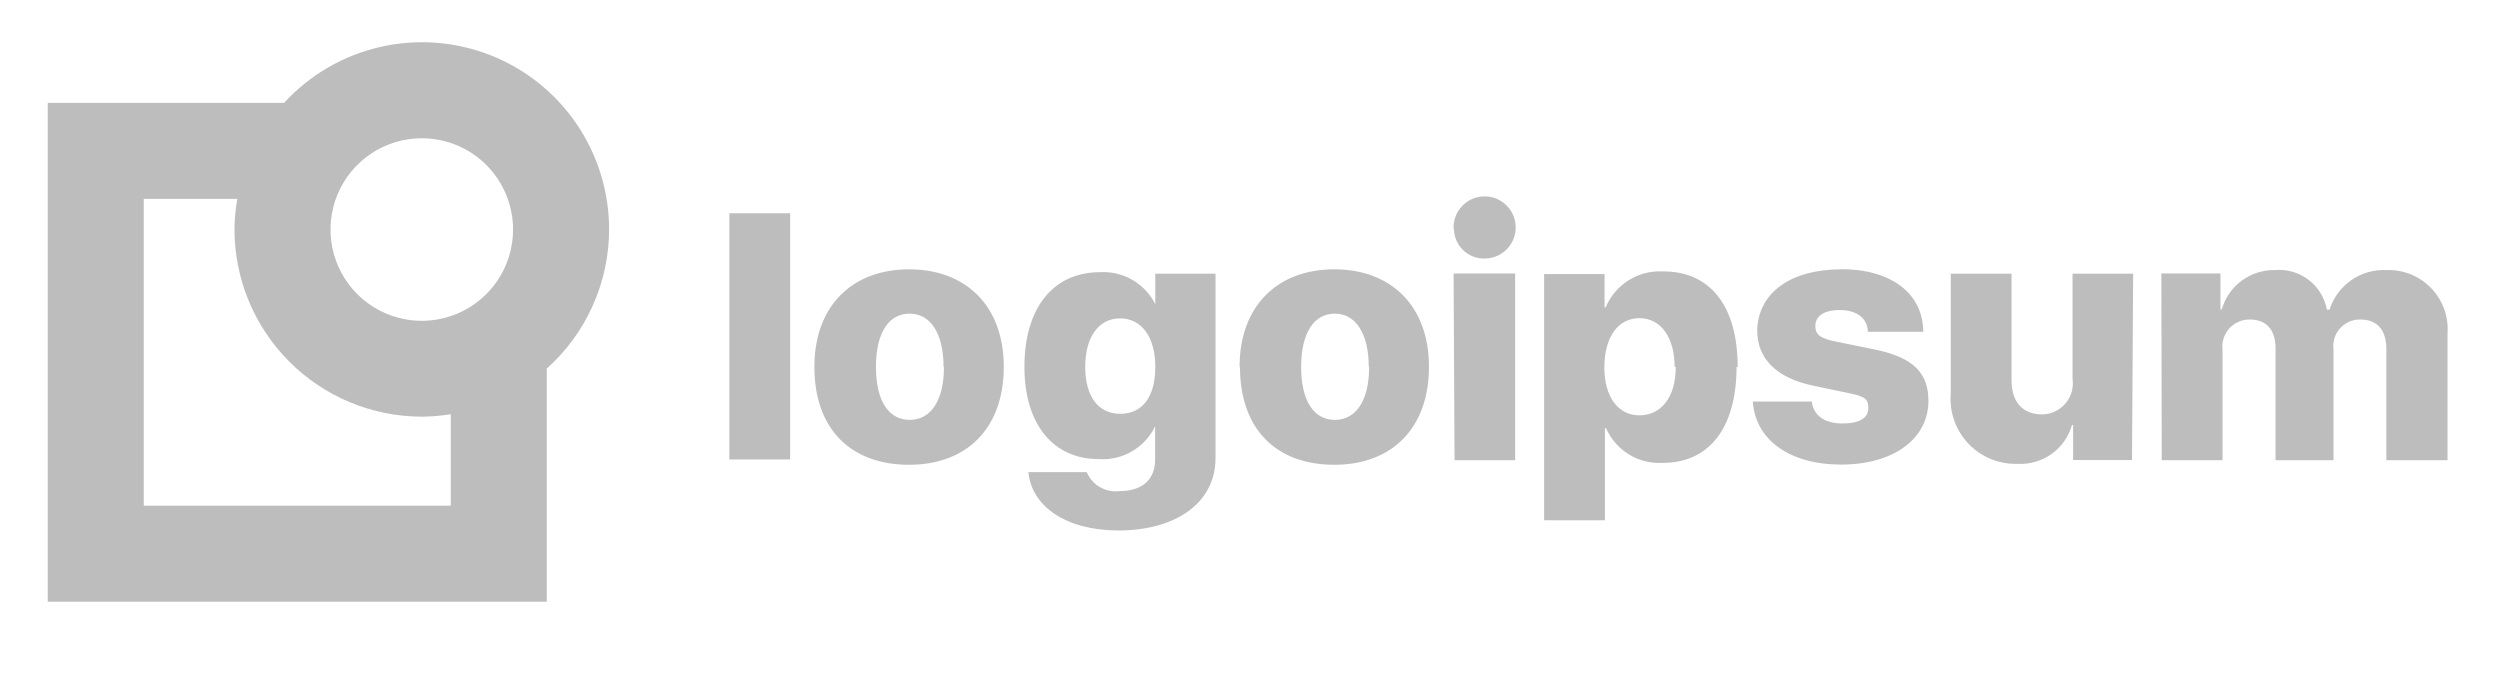
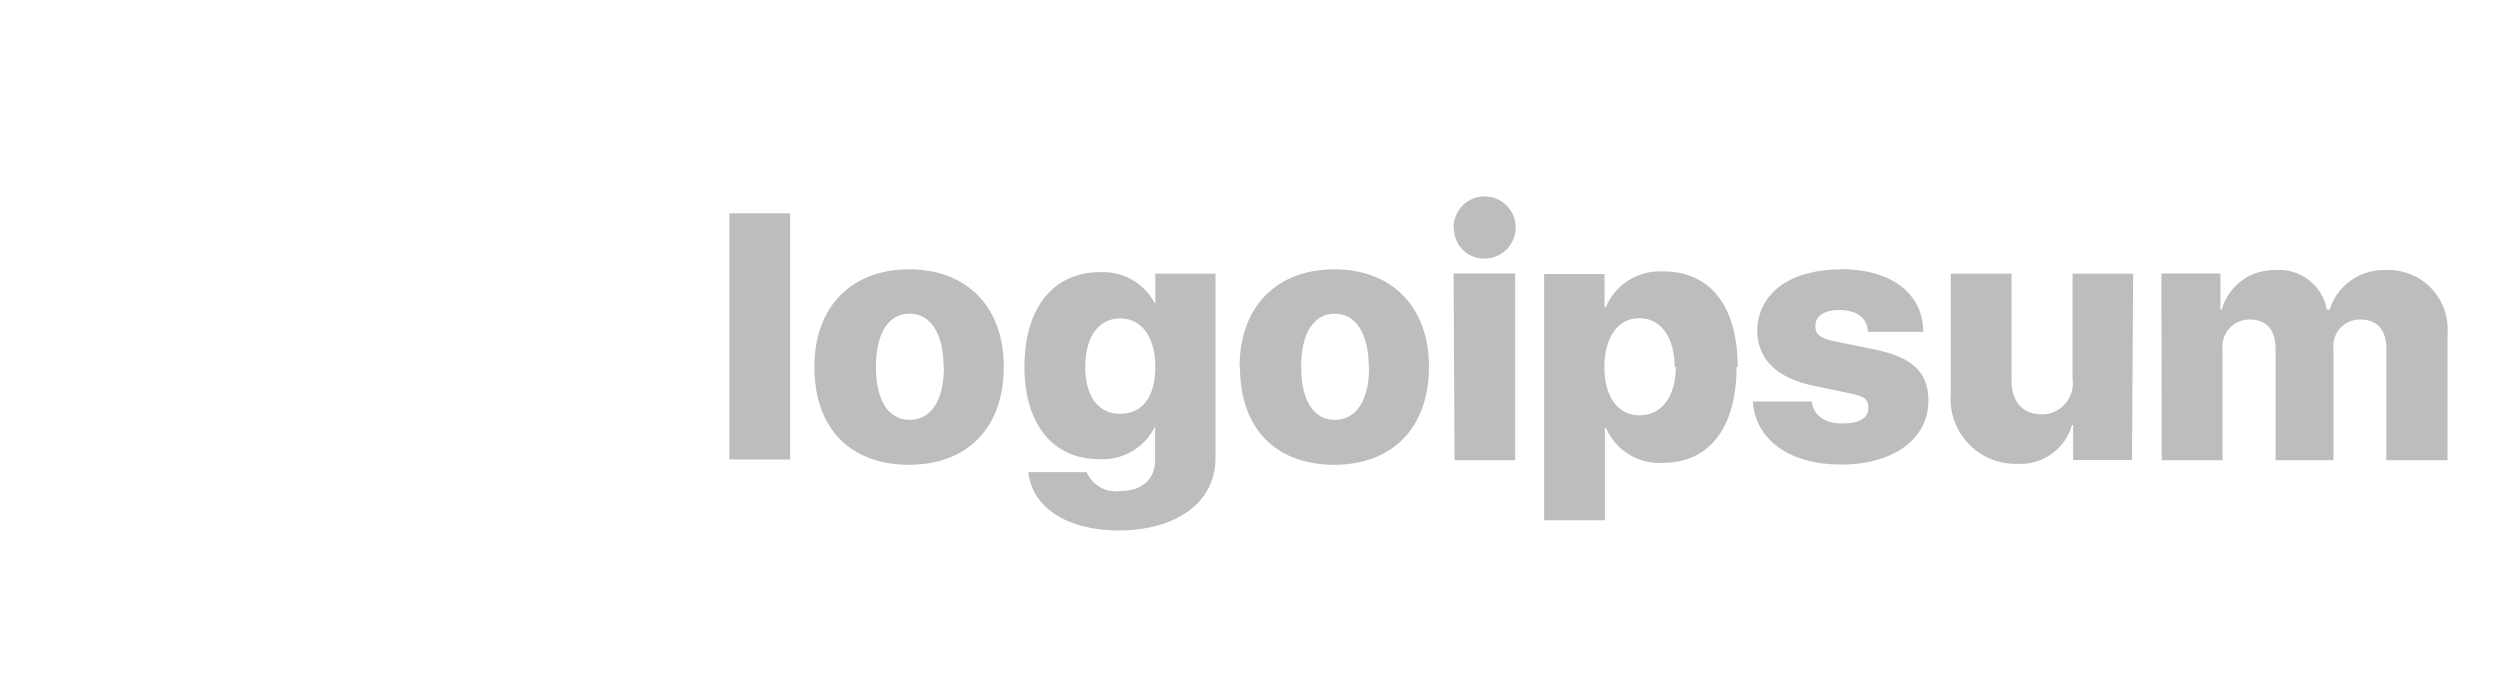
<svg xmlns="http://www.w3.org/2000/svg" width="148" height="40" viewBox="0 0 148 40" fill="none">
  <path d="M43.178 12.625H46.777V27.201H43.178V12.625ZM48.212 21.718C48.212 18.108 50.454 15.944 53.818 15.944C57.182 15.944 59.424 18.108 59.424 21.718C59.424 25.328 57.26 27.515 53.818 27.515C50.376 27.515 48.212 25.407 48.212 21.718ZM55.858 21.718C55.858 19.733 55.085 18.567 53.852 18.567C52.618 18.567 51.856 19.689 51.856 21.718C51.856 23.747 52.618 24.857 53.852 24.857C55.085 24.857 55.881 23.747 55.881 21.729L55.858 21.718ZM60.859 27.952H64.335C64.493 28.326 64.769 28.638 65.122 28.841C65.474 29.043 65.883 29.125 66.286 29.073C67.665 29.073 68.382 28.333 68.382 27.234V25.216H68.394C68.097 25.845 67.616 26.368 67.016 26.718C66.416 27.069 65.723 27.229 65.03 27.178C62.395 27.178 60.646 25.171 60.646 21.718C60.646 18.265 62.317 16.112 65.131 16.112C65.842 16.074 66.547 16.257 67.15 16.637C67.752 17.016 68.222 17.573 68.495 18.231H68.394V16.201H71.959V27.122C71.959 29.757 69.627 31.405 66.196 31.405C63.079 31.394 61.083 29.97 60.882 27.963L60.859 27.952ZM68.394 21.718C68.394 19.957 67.586 18.848 66.308 18.848C65.03 18.848 64.245 19.969 64.245 21.718C64.245 23.467 65.019 24.498 66.308 24.498C67.598 24.498 68.394 23.545 68.394 21.718ZM73.383 21.718C73.383 18.108 75.626 15.944 78.989 15.944C82.353 15.944 84.595 18.108 84.595 21.718C84.595 25.328 82.42 27.515 78.989 27.515C75.558 27.515 73.406 25.407 73.406 21.718H73.383ZM81.03 21.718C81.03 19.733 80.245 18.567 79.023 18.567C77.801 18.567 77.027 19.689 77.027 21.718C77.027 23.747 77.789 24.857 79.023 24.857C80.256 24.857 81.052 23.747 81.052 21.729L81.03 21.718ZM86.053 13.544C86.037 13.178 86.132 12.815 86.324 12.502C86.516 12.19 86.797 11.942 87.132 11.79C87.466 11.639 87.838 11.591 88.2 11.653C88.561 11.715 88.896 11.884 89.161 12.137C89.427 12.391 89.61 12.718 89.687 13.077C89.765 13.436 89.733 13.809 89.597 14.15C89.46 14.491 89.225 14.783 88.921 14.988C88.617 15.194 88.258 15.304 87.892 15.305C87.657 15.31 87.424 15.27 87.205 15.185C86.986 15.1 86.787 14.972 86.618 14.81C86.449 14.647 86.314 14.452 86.221 14.237C86.128 14.022 86.078 13.79 86.075 13.555L86.053 13.544ZM86.053 16.19H89.697V27.245H86.109L86.053 16.19ZM102.804 21.718C102.804 25.317 101.189 27.402 98.442 27.402C97.739 27.446 97.039 27.272 96.438 26.905C95.836 26.538 95.362 25.996 95.079 25.351H95.011V30.8H91.412V16.224H94.989V18.197H95.056C95.33 17.539 95.799 16.982 96.401 16.601C97.003 16.219 97.708 16.033 98.42 16.067C101.245 16.044 102.871 18.119 102.871 21.729L102.804 21.718ZM99.137 21.718C99.137 19.969 98.319 18.836 97.052 18.836C95.785 18.836 94.989 19.957 94.978 21.718C94.966 23.478 95.785 24.588 97.052 24.588C98.319 24.588 99.205 23.545 99.205 21.729L99.137 21.718ZM108.948 15.932C111.964 15.932 113.836 17.356 113.859 19.644H110.574C110.574 18.848 109.912 18.354 108.925 18.354C107.939 18.354 107.468 18.735 107.468 19.307C107.468 19.879 107.883 20.058 108.712 20.227L111.022 20.698C113.265 21.169 114.162 22.065 114.162 23.736C114.162 25.979 112.087 27.503 109.004 27.503C105.921 27.503 103.914 26.023 103.768 23.77H107.255C107.356 24.588 108.006 25.07 109.06 25.07C110.114 25.07 110.607 24.734 110.607 24.14C110.607 23.545 110.271 23.445 109.408 23.265L107.322 22.828C105.158 22.368 104.026 21.236 104.026 19.543C104.093 17.345 105.977 15.944 109.015 15.944L108.948 15.932ZM126.215 27.234H122.728V25.16H122.66C122.465 25.852 122.04 26.456 121.455 26.874C120.87 27.292 120.16 27.498 119.442 27.459C118.901 27.476 118.36 27.379 117.859 27.173C117.358 26.968 116.905 26.659 116.532 26.266C116.157 25.873 115.871 25.405 115.691 24.894C115.51 24.383 115.44 23.839 115.485 23.299V16.201H119.084V22.525C119.084 23.826 119.768 24.532 120.889 24.532C121.152 24.53 121.411 24.472 121.65 24.361C121.889 24.25 122.101 24.089 122.271 23.889C122.443 23.69 122.57 23.455 122.642 23.203C122.714 22.95 122.732 22.684 122.694 22.424V16.201H126.282L126.215 27.234ZM127.952 16.19H131.451V18.321H131.529C131.722 17.638 132.137 17.039 132.706 16.617C133.277 16.195 133.971 15.974 134.68 15.989C135.392 15.927 136.101 16.132 136.669 16.566C137.237 16.999 137.623 17.629 137.752 18.332H137.909C138.133 17.625 138.584 17.012 139.193 16.588C139.8 16.165 140.532 15.954 141.272 15.989C141.765 15.97 142.256 16.055 142.712 16.239C143.17 16.423 143.582 16.701 143.924 17.056C144.266 17.411 144.528 17.833 144.696 18.297C144.864 18.76 144.931 19.253 144.894 19.744V27.245H141.272V20.664C141.272 19.543 140.745 18.915 139.725 18.915C139.499 18.911 139.274 18.956 139.067 19.047C138.86 19.139 138.676 19.273 138.525 19.443C138.375 19.612 138.263 19.812 138.197 20.029C138.132 20.245 138.114 20.473 138.144 20.698V27.245H134.713V20.63C134.713 19.509 134.164 18.915 133.177 18.915C132.949 18.913 132.722 18.96 132.514 19.053C132.304 19.146 132.118 19.282 131.965 19.453C131.814 19.624 131.701 19.826 131.633 20.044C131.565 20.263 131.545 20.493 131.574 20.72V27.245H127.975L127.952 16.19Z" fill="#BDBDBD" />
-   <path d="M36.059 13.578C36.059 11.346 35.385 9.167 34.125 7.324C32.866 5.482 31.079 4.064 29 3.254C26.92 2.445 24.645 2.282 22.471 2.788C20.297 3.293 18.327 4.444 16.819 6.088H2.826V35.621H32.37V21.819C33.529 20.781 34.457 19.511 35.093 18.091C35.729 16.671 36.058 15.133 36.059 13.578ZM30.374 13.578C30.376 14.647 30.061 15.693 29.469 16.583C28.876 17.473 28.033 18.168 27.046 18.578C26.058 18.989 24.972 19.098 23.922 18.891C22.873 18.683 21.91 18.169 21.152 17.414C20.396 16.659 19.88 15.696 19.67 14.647C19.461 13.599 19.567 12.511 19.976 11.523C20.385 10.535 21.077 9.69 21.966 9.096C22.855 8.502 23.901 8.185 24.97 8.185C26.401 8.185 27.774 8.752 28.787 9.763C29.801 10.775 30.371 12.146 30.374 13.578ZM26.685 29.936H8.511V11.773H14.049C13.942 12.368 13.886 12.972 13.881 13.578C13.884 16.518 15.053 19.336 17.132 21.415C19.211 23.494 22.03 24.663 24.97 24.666C25.545 24.663 26.118 24.615 26.685 24.521V29.936Z" fill="#BDBDBD" />
</svg>